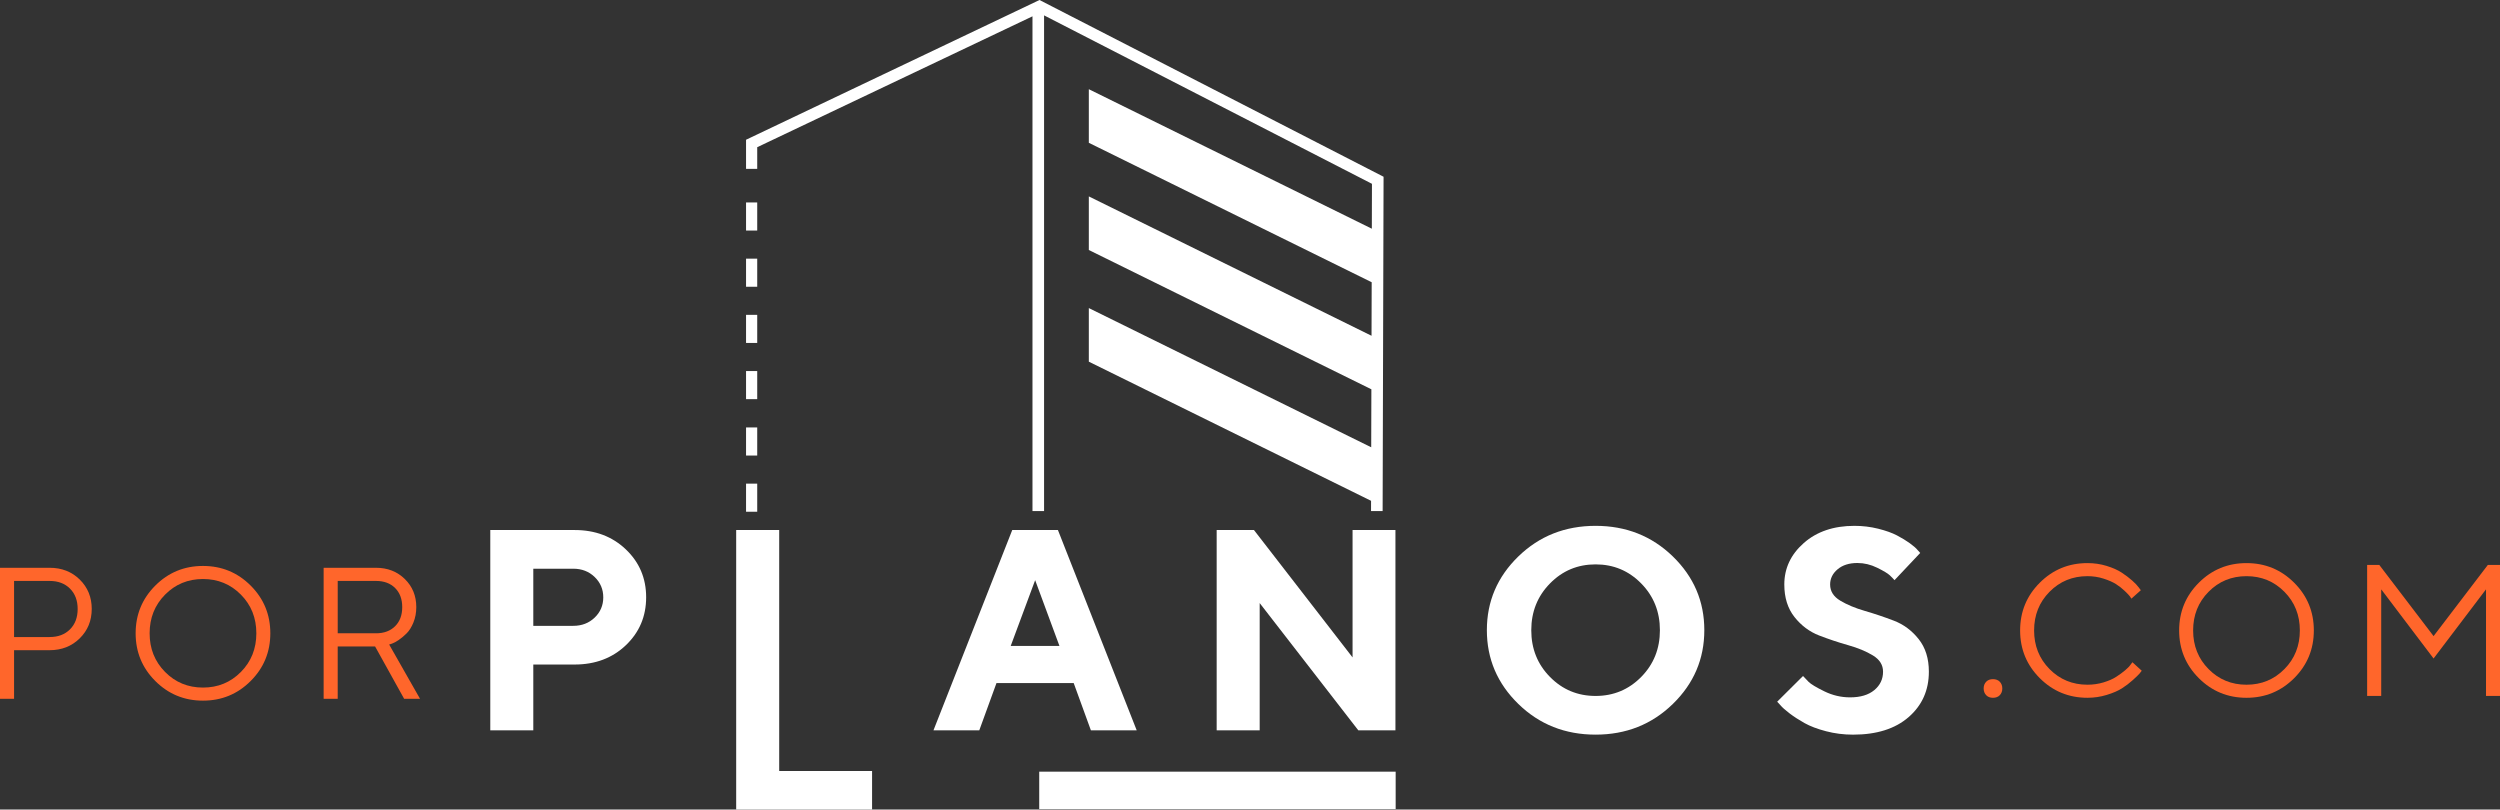
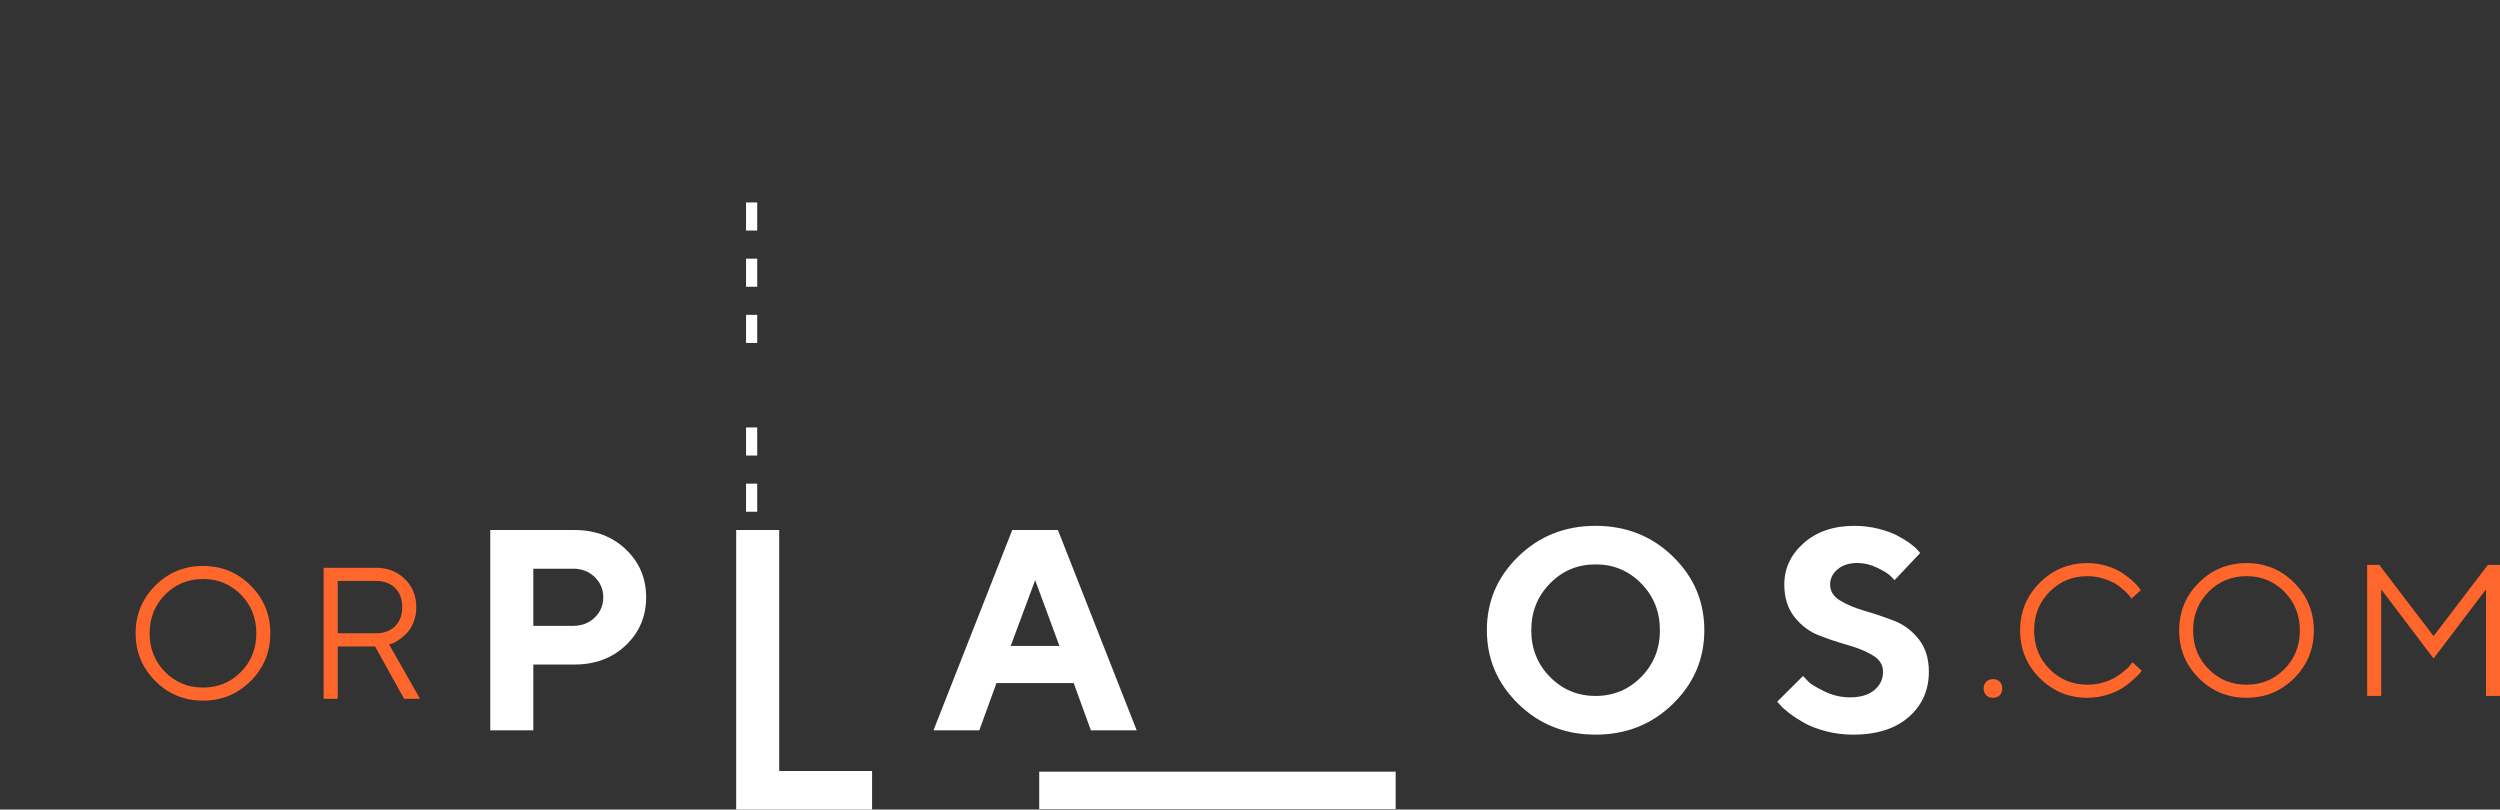
<svg xmlns="http://www.w3.org/2000/svg" version="1.1" id="Layer_1" x="0px" y="0px" viewBox="0 0 364 117.865" style="enable-background:new 0 0 364 117.865;" xml:space="preserve">
  <rect x="0" y="0" width="364" height="117.865" fill="#333333" stroke="none" />
  <style type="text/css">
	.st0{fill:#FF662B;}
	.st1{fill:#FFFFFF;}
</style>
  <g>
    <g>
      <path class="st0" d="M289.187,99.263c0.244-0.253,0.574-0.379,0.991-0.379c0.417,0,0.747,0.126,0.991,0.379    c0.244,0.253,0.366,0.578,0.366,0.978c0,0.399-0.122,0.725-0.366,0.978s-0.574,0.379-0.991,0.379    c-0.417,0-0.747-0.126-0.991-0.379s-0.366-0.579-0.366-0.978C288.82,99.841,288.943,99.515,289.187,99.263z" />
      <path class="st0" d="M296.989,84.848c1.907-1.907,4.222-2.861,6.945-2.861c0.967,0,1.894,0.135,2.781,0.406    c0.887,0.27,1.621,0.596,2.202,0.978c0.581,0.381,1.091,0.767,1.53,1.157c0.439,0.39,0.756,0.723,0.951,0.998l0.306,0.412    l-1.37,1.224c-0.053-0.088-0.133-0.206-0.239-0.353c-0.107-0.146-0.355-0.406-0.745-0.778c-0.39-0.372-0.814-0.703-1.27-0.991    c-0.457-0.289-1.058-0.552-1.803-0.792c-0.745-0.24-1.525-0.359-2.342-0.359c-2.182,0-4.022,0.758-5.521,2.275    c-1.499,1.517-2.248,3.392-2.248,5.627c0,2.235,0.749,4.111,2.248,5.628c1.499,1.517,3.339,2.275,5.521,2.275    c0.816,0,1.597-0.113,2.342-0.339c0.745-0.226,1.364-0.499,1.856-0.818c0.492-0.319,0.925-0.637,1.297-0.951    c0.372-0.315,0.639-0.592,0.798-0.832l0.253-0.332l1.357,1.237c-0.071,0.107-0.18,0.246-0.326,0.419    c-0.146,0.173-0.47,0.486-0.971,0.938c-0.501,0.452-1.031,0.856-1.59,1.211s-1.293,0.672-2.202,0.951    c-0.909,0.279-1.847,0.419-2.814,0.419c-2.723,0-5.037-0.954-6.945-2.861c-1.907-1.907-2.86-4.222-2.86-6.945    S295.082,86.755,296.989,84.848z" />
      <path class="st0" d="M334.034,98.737c-1.907,1.907-4.222,2.861-6.945,2.861s-5.037-0.954-6.945-2.861    c-1.907-1.907-2.86-4.222-2.86-6.945s0.953-5.037,2.86-6.944c1.907-1.907,4.222-2.861,6.945-2.861s5.038,0.954,6.945,2.861    s2.86,4.221,2.86,6.944S335.94,96.83,334.034,98.737z M321.568,97.42c1.499,1.517,3.339,2.275,5.521,2.275    c2.182,0,4.022-0.758,5.521-2.275c1.499-1.517,2.248-3.392,2.248-5.628c0-2.235-0.749-4.111-2.248-5.627    c-1.499-1.517-3.339-2.275-5.521-2.275c-2.182,0-4.022,0.758-5.521,2.275c-1.499,1.517-2.248,3.392-2.248,5.627    C319.32,94.028,320.069,95.903,321.568,97.42z" />
      <path class="st0" d="M354.328,95.877l-7.623-10.071v15.525h-2.049V82.254h1.769l7.903,10.363l7.902-10.363H364v19.077h-2.036    V85.806L354.328,95.877z" />
    </g>
    <g>
-       <path class="st0" d="M7.223,82.669c1.765,0,3.228,0.572,4.39,1.716s1.743,2.57,1.743,4.277s-0.583,3.135-1.75,4.284    c-1.166,1.148-2.628,1.723-4.384,1.723H2.048v7.078H0V82.669H7.223z M2.048,84.585v8.168h5.175c1.233,0,2.222-0.372,2.967-1.117    c0.745-0.745,1.117-1.734,1.117-2.967c0-1.233-0.372-2.222-1.117-2.967c-0.745-0.745-1.734-1.117-2.967-1.117H2.048z" />
      <path class="st0" d="M36.499,99.153c-1.907,1.907-4.222,2.861-6.945,2.861s-5.038-0.954-6.945-2.861    c-1.907-1.907-2.86-4.222-2.86-6.945c0-2.723,0.953-5.038,2.86-6.945c1.907-1.907,4.222-2.861,6.945-2.861    s5.038,0.954,6.945,2.861c1.907,1.907,2.861,4.221,2.861,6.945C39.36,94.931,38.406,97.246,36.499,99.153z M24.034,97.836    c1.499,1.517,3.339,2.275,5.521,2.275c2.182,0,4.022-0.758,5.521-2.275c1.499-1.517,2.248-3.392,2.248-5.628    s-0.749-4.111-2.248-5.628c-1.499-1.517-3.339-2.275-5.521-2.275c-2.181,0-4.022,0.758-5.521,2.275    c-1.499,1.517-2.249,3.392-2.249,5.628S22.535,96.319,24.034,97.836z" />
      <path class="st0" d="M54.745,82.669c1.685,0,3.084,0.546,4.197,1.636c1.113,1.091,1.67,2.453,1.67,4.085    c0,0.816-0.138,1.56-0.413,2.235c-0.275,0.674-0.603,1.202-0.984,1.583c-0.382,0.382-0.767,0.705-1.158,0.971    c-0.39,0.265-0.718,0.443-0.984,0.532l-0.412,0.133l4.496,7.903h-2.315l-4.231-7.623h-5.441v7.623h-2.048V82.669H54.745z     M49.171,84.585v7.623h5.575c1.162,0,2.089-0.344,2.781-1.031c0.692-0.687,1.037-1.614,1.037-2.781    c0-1.166-0.345-2.093-1.037-2.781c-0.692-0.687-1.619-1.03-2.781-1.03H49.171z" />
    </g>
    <g>
      <g>
        <path class="st1" d="M83.667,77.172c2.996,0,5.48,0.939,7.453,2.817c1.973,1.877,2.959,4.202,2.959,6.975     c0,2.772-0.983,5.097-2.949,6.975c-1.966,1.877-4.453,2.816-7.463,2.816h-6.019v9.578h-6.263V77.172H83.667z M77.648,82.805     v8.317h5.816c1.247,0,2.288-0.4,3.121-1.2c0.834-0.8,1.251-1.783,1.251-2.949c0-1.166-0.417-2.152-1.251-2.959     c-0.834-0.807-1.874-1.21-3.121-1.21H77.648z" />
        <path class="st1" d="M107.188,117.865V77.172h6.263v35.081h13.523v5.613H107.188z" />
        <path class="st1" d="M145.085,99.459l-2.501,6.873h-6.67l11.469-29.161h6.65l11.469,29.161h-6.67l-2.501-6.873H145.085z      M150.718,84.472l-3.559,9.578h7.097L150.718,84.472z" />
-         <path class="st1" d="M203.176,77.172v29.161h-5.409L183.41,87.807v18.525h-6.263V77.172h5.429l14.357,18.546V77.172H203.176z" />
        <path class="st1" d="M221.073,81.015c3.057-2.969,6.806-4.453,11.245-4.453c4.44,0,8.189,1.484,11.245,4.453     c3.057,2.969,4.586,6.548,4.586,10.737c0,4.189-1.529,7.771-4.586,10.747c-3.057,2.976-6.805,4.464-11.245,4.464     c-4.44,0-8.188-1.488-11.245-4.464c-3.057-2.976-4.585-6.558-4.585-10.747C216.488,87.563,218.016,83.984,221.073,81.015z      M225.679,98.564c1.817,1.844,4.03,2.766,6.639,2.766c2.61,0,4.823-0.922,6.64-2.766c1.817-1.844,2.725-4.111,2.725-6.802     c0-2.691-0.908-4.962-2.725-6.812c-1.817-1.851-4.03-2.776-6.64-2.776c-2.609,0-4.823,0.925-6.639,2.776     c-1.817,1.85-2.725,4.121-2.725,6.812C222.954,94.453,223.862,96.721,225.679,98.564z" />
        <path class="st1" d="M272.697,95.433c-0.983-0.597-2.182-1.095-3.599-1.494c-1.417-0.4-2.827-0.871-4.23-1.413     c-1.403-0.542-2.599-1.437-3.589-2.684s-1.484-2.827-1.484-4.738c0-2.359,0.945-4.372,2.837-6.04     c1.891-1.667,4.349-2.501,7.372-2.501c1.193,0,2.345,0.139,3.457,0.417c1.112,0.278,2.023,0.603,2.735,0.976     c0.712,0.373,1.336,0.752,1.871,1.139c0.536,0.386,0.919,0.722,1.149,1.006l0.366,0.407l-3.742,3.965     c-0.163-0.19-0.39-0.424-0.681-0.701c-0.291-0.278-0.905-0.648-1.84-1.108s-1.898-0.691-2.888-0.691     c-1.193,0-2.152,0.305-2.878,0.915c-0.725,0.61-1.088,1.349-1.088,2.217c0,0.976,0.491,1.759,1.474,2.349     c0.983,0.59,2.176,1.088,3.579,1.495c1.403,0.407,2.813,0.881,4.23,1.423c1.417,0.542,2.62,1.437,3.61,2.684     s1.484,2.827,1.484,4.738c0,2.698-0.98,4.901-2.939,6.609c-1.959,1.708-4.66,2.562-8.103,2.562c-1.356,0-2.667-0.166-3.935-0.498     c-1.267-0.332-2.311-0.729-3.132-1.19c-0.82-0.461-1.542-0.929-2.166-1.403c-0.624-0.475-1.071-0.874-1.342-1.2l-0.468-0.508     l3.762-3.742c0.19,0.217,0.457,0.498,0.803,0.844c0.345,0.345,1.115,0.81,2.308,1.393c1.193,0.583,2.44,0.874,3.742,0.874     c1.505,0,2.681-0.353,3.528-1.057c0.848-0.705,1.271-1.6,1.271-2.684C274.171,96.816,273.68,96.029,272.697,95.433z" />
        <rect x="151.311" y="112.351" class="st1" width="51.898" height="5.446" />
      </g>
      <g>
-         <rect x="108.625" y="54.025" class="st1" width="1.626" height="4.091" />
        <rect x="108.625" y="45.842" class="st1" width="1.626" height="4.091" />
        <rect x="108.625" y="29.477" class="st1" width="1.626" height="4.091" />
        <rect x="108.625" y="37.66" class="st1" width="1.626" height="4.091" />
        <rect x="108.625" y="70.418" class="st1" width="1.626" height="4.091" />
        <rect x="108.625" y="62.236" class="st1" width="1.626" height="4.091" />
-         <polygon class="st1" points="150.329,74.41 152.016,74.41 152.016,2.238 199.757,26.763 199.739,33.301 158.533,12.987      158.533,20.791 199.717,41.094 199.695,48.888 158.533,28.596 158.533,36.4 199.673,56.682 199.649,65.125 158.533,44.855      158.533,52.66 199.627,72.918 199.623,74.41 201.31,74.41 201.447,25.734 151.351,0 108.682,20.32 108.625,20.348 108.625,24.59      110.251,24.59 110.251,21.432 150.329,2.376    " />
      </g>
    </g>
  </g>
</svg>